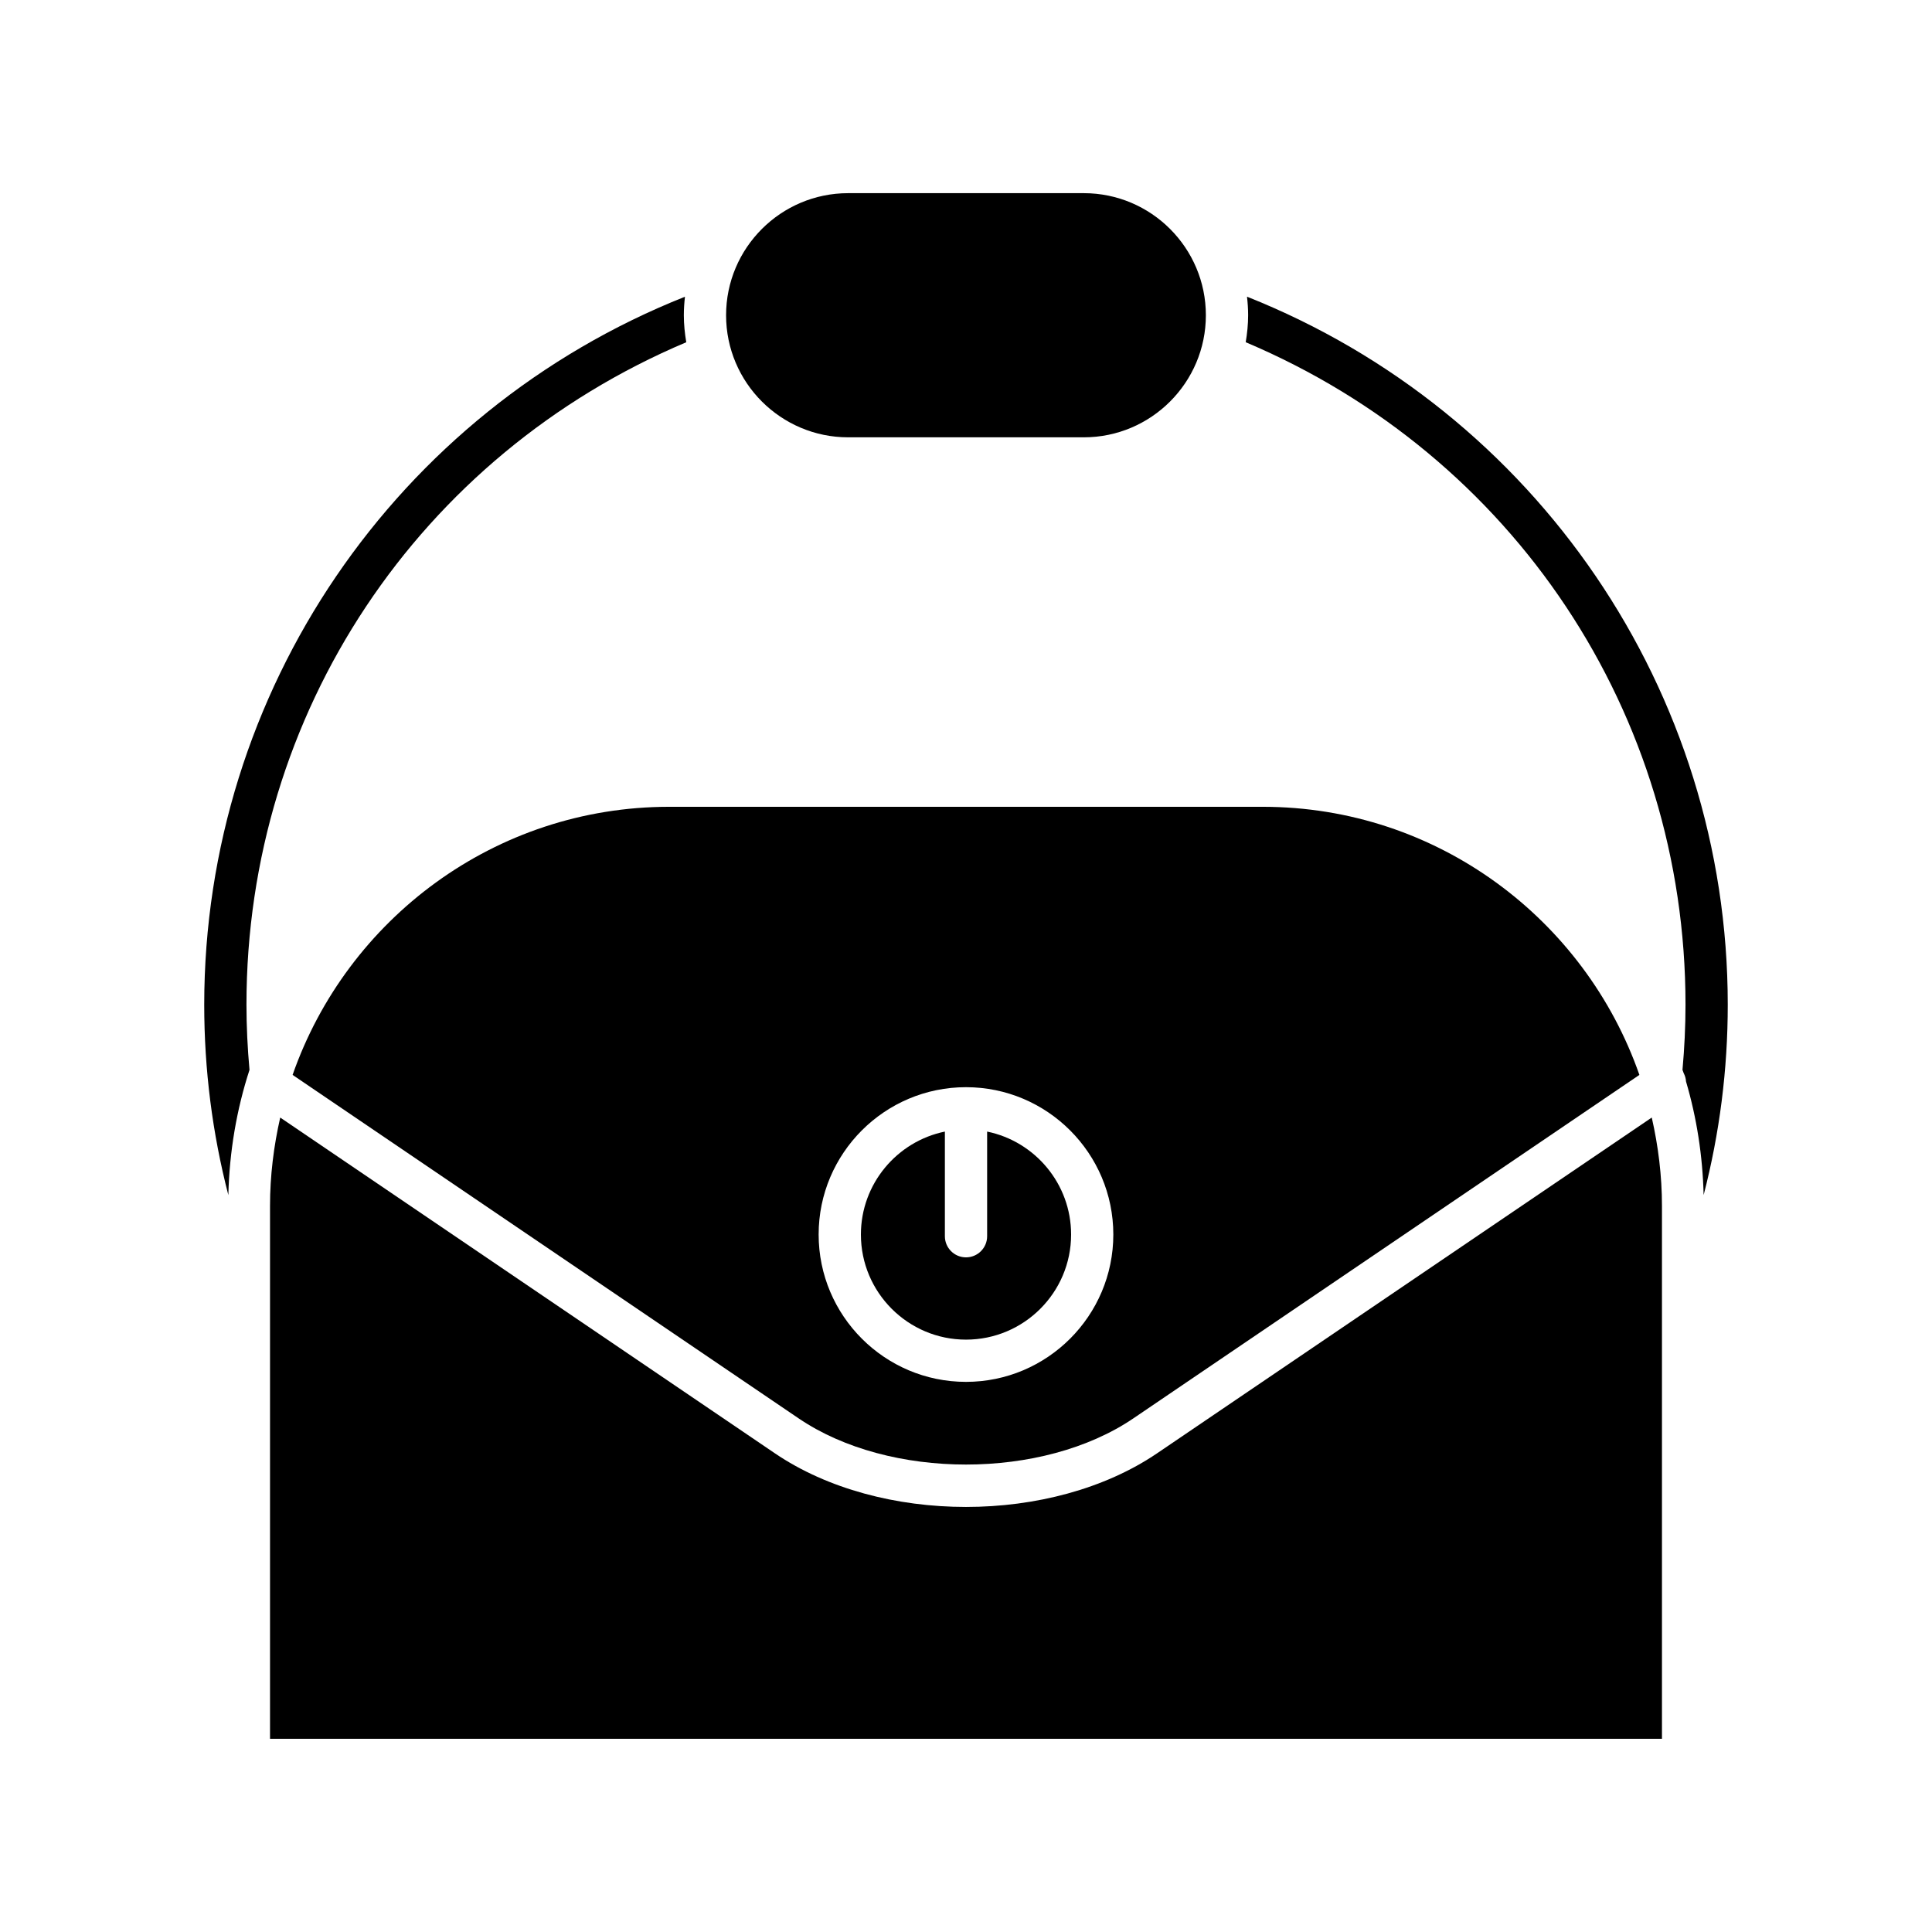
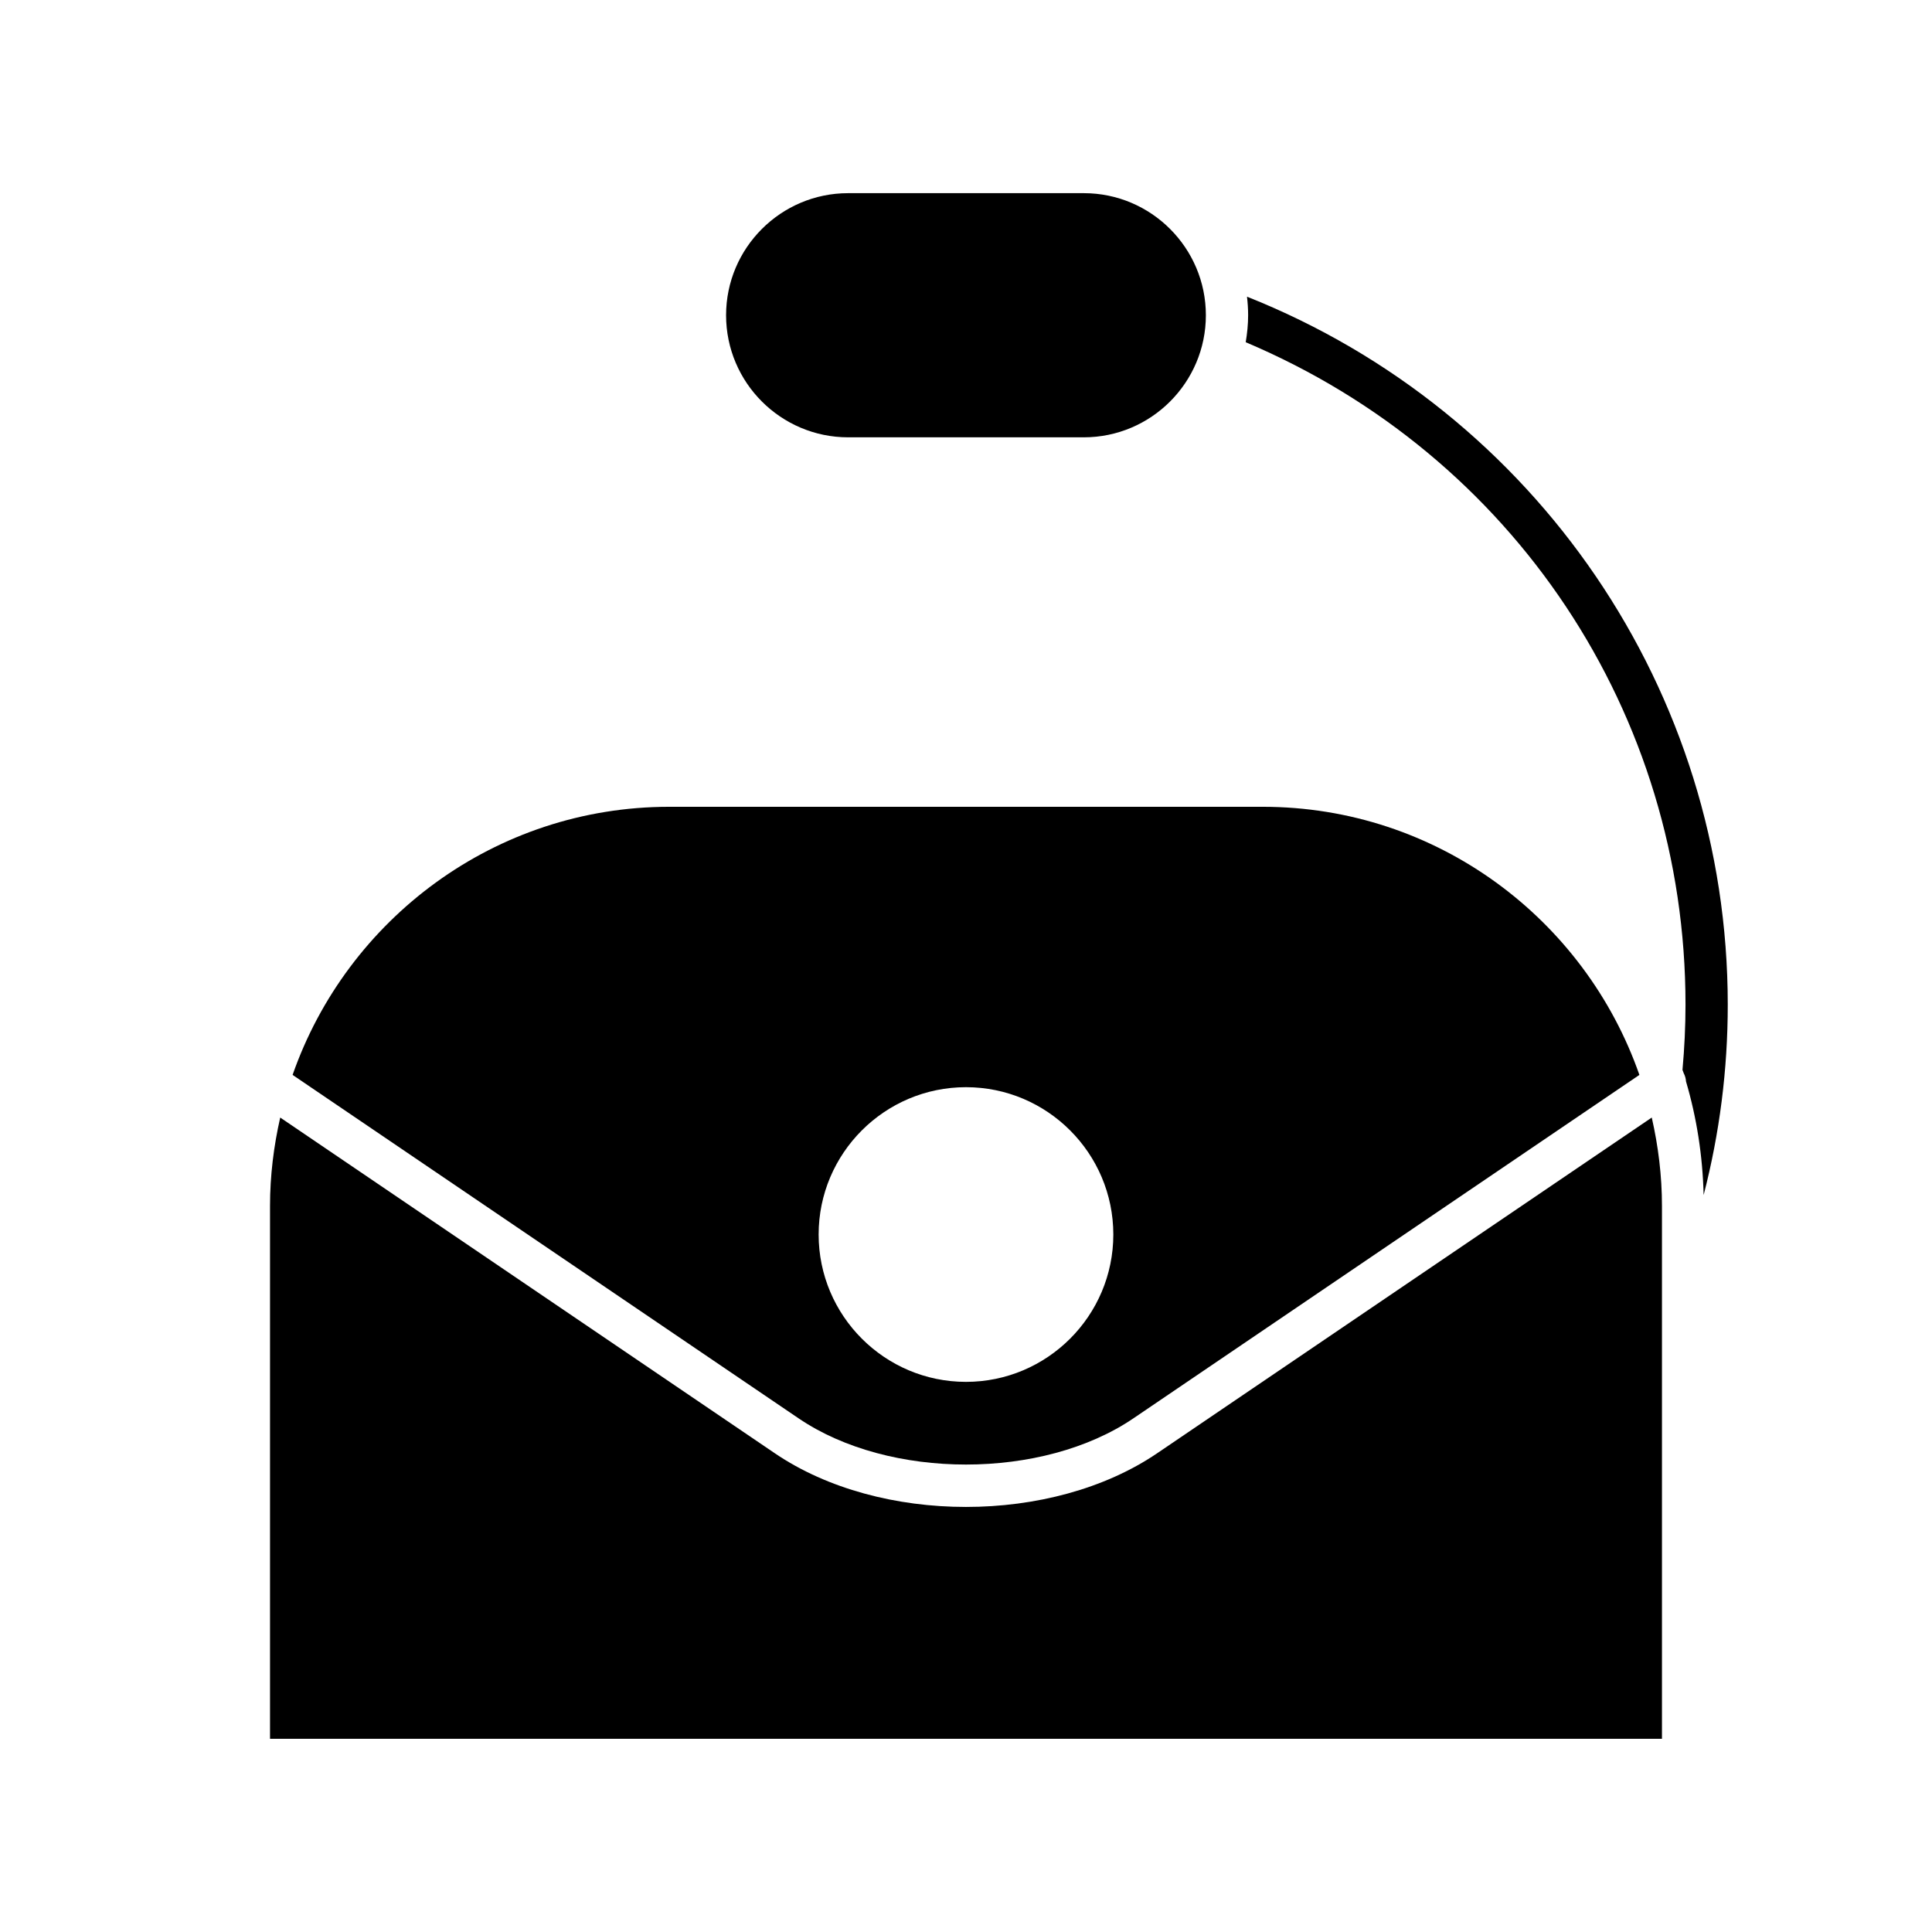
<svg xmlns="http://www.w3.org/2000/svg" fill="#000000" width="800px" height="800px" version="1.1" viewBox="144 144 512 512">
  <g>
    <path d="m431.22 195.19h-62.449c-17.836 0-32.352 14.516-32.352 32.352 0 17.836 14.516 32.352 32.352 32.352h62.445c17.836 0 32.352-14.516 32.352-32.352 0.004-17.836-14.512-32.352-32.348-32.352z" />
-     <path d="m210.12 427.53c-0.516-5.715-0.805-11.52-0.805-17.281 0-77.238 45.625-145.57 116.55-175.55-0.387-2.332-0.641-4.711-0.641-7.152 0-1.664 0.113-3.297 0.297-4.91-76.609 30.441-127.4 104.55-127.4 187.62 0 17.215 2.16 34.09 6.394 50.457 0.281-11.547 2.191-22.684 5.602-33.176z" />
+     <path d="m210.12 427.53z" />
    <path d="m450.64 529.14c-13.961 9.473-32.301 14.215-50.645 14.215-18.34 0-36.684-4.738-50.645-14.215l-131.09-88.977c-1.715 7.547-2.703 15.367-2.703 23.426v141.21h368.88v-141.21c0-8.059-0.988-15.879-2.703-23.426z" />
    <path d="m474.47 222.63c0.184 1.613 0.297 3.25 0.297 4.91 0 2.441-0.25 4.82-0.641 7.152 70.926 29.988 116.55 98.316 116.55 175.55 0 5.754-0.285 11.559-0.801 17.285 0.094 0.293 0.223 0.566 0.316 0.859 0.371 0.711 0.574 1.449 0.621 2.215 2.824 9.582 4.41 19.672 4.668 30.098 4.234-16.371 6.394-33.242 6.394-50.457 0-83.059-50.793-157.17-127.41-187.62z" />
-     <path d="m405.6 443.88v27.734c0 3.09-2.508 5.598-5.598 5.598s-5.598-2.508-5.598-5.598v-27.734c-12.684 2.598-22.254 13.844-22.254 27.285 0 15.355 12.492 27.852 27.852 27.852s27.852-12.496 27.852-27.852c0-13.438-9.57-24.684-22.254-27.285z" />
    <path d="m478.64 357.81h-157.29c-46.152 0-85.391 29.758-99.809 71.051l134.1 91.02c24.047 16.32 64.668 16.32 88.715 0l134.1-91.02c-14.418-41.297-53.656-71.051-99.809-71.051zm-78.645 152.4c-21.531 0-39.047-17.516-39.047-39.047-0.004-21.531 17.516-39.047 39.047-39.047s39.047 17.52 39.047 39.047c0 21.531-17.52 39.047-39.047 39.047z" />
  </g>
</svg>